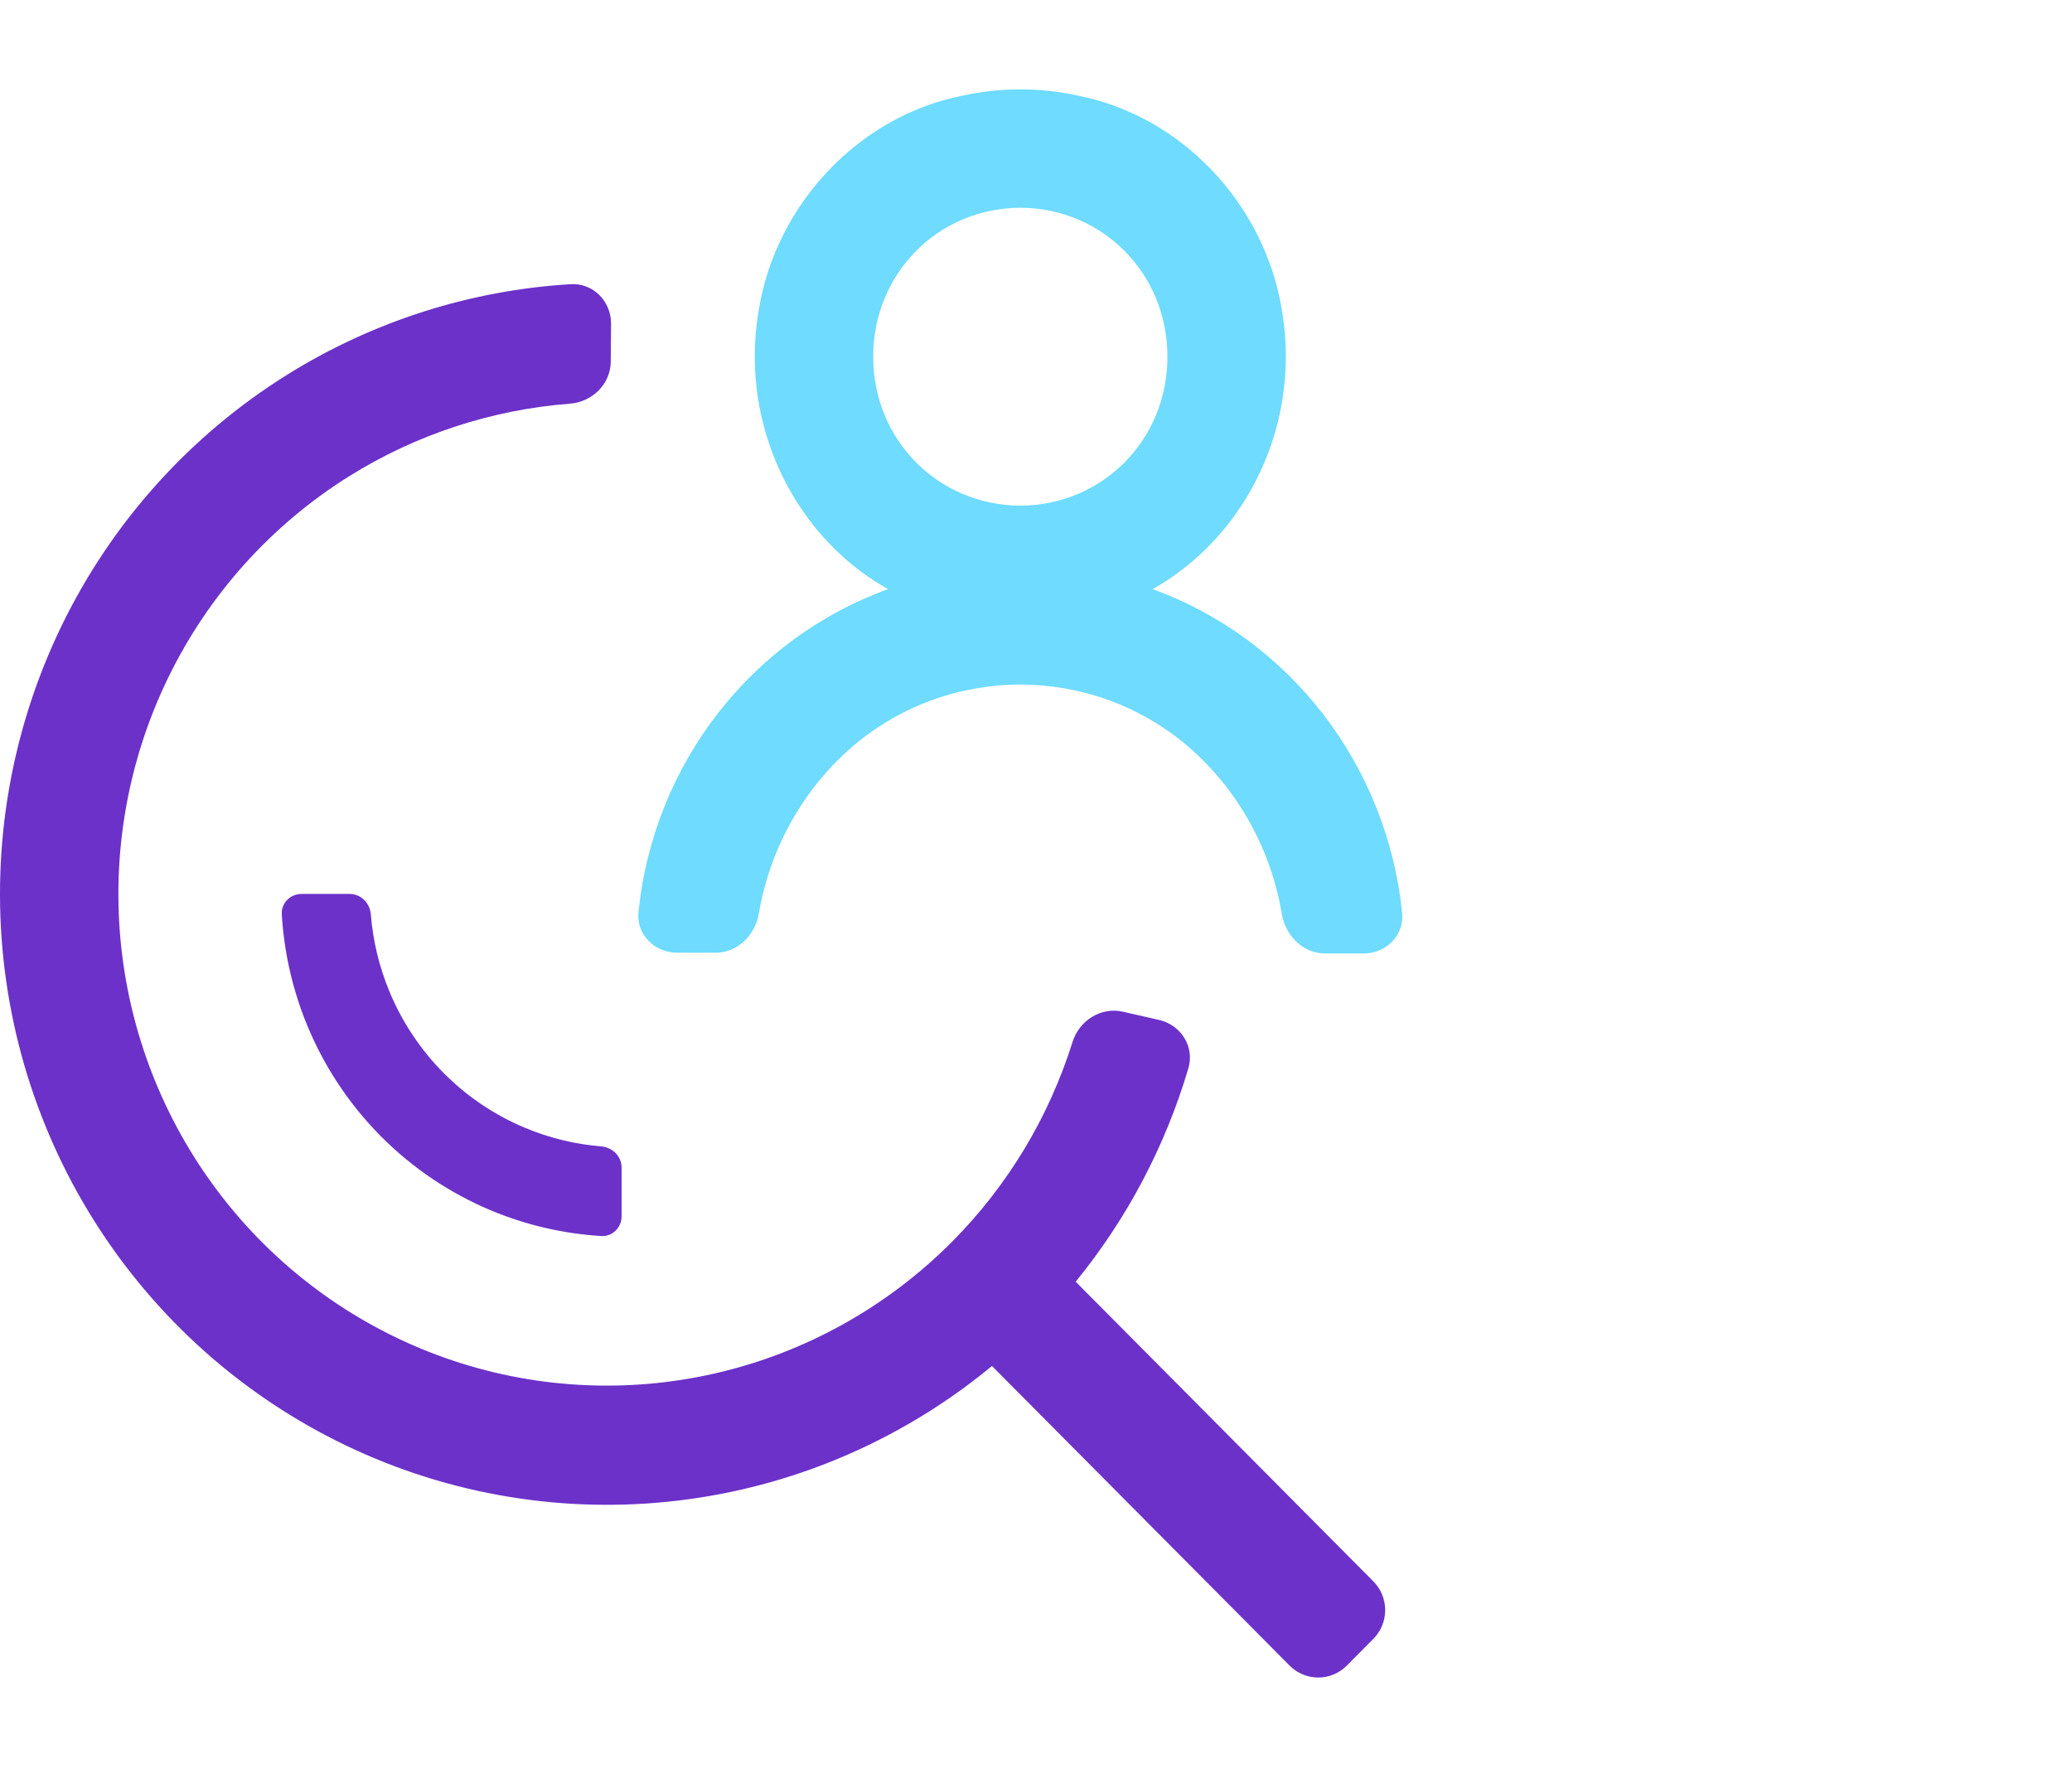
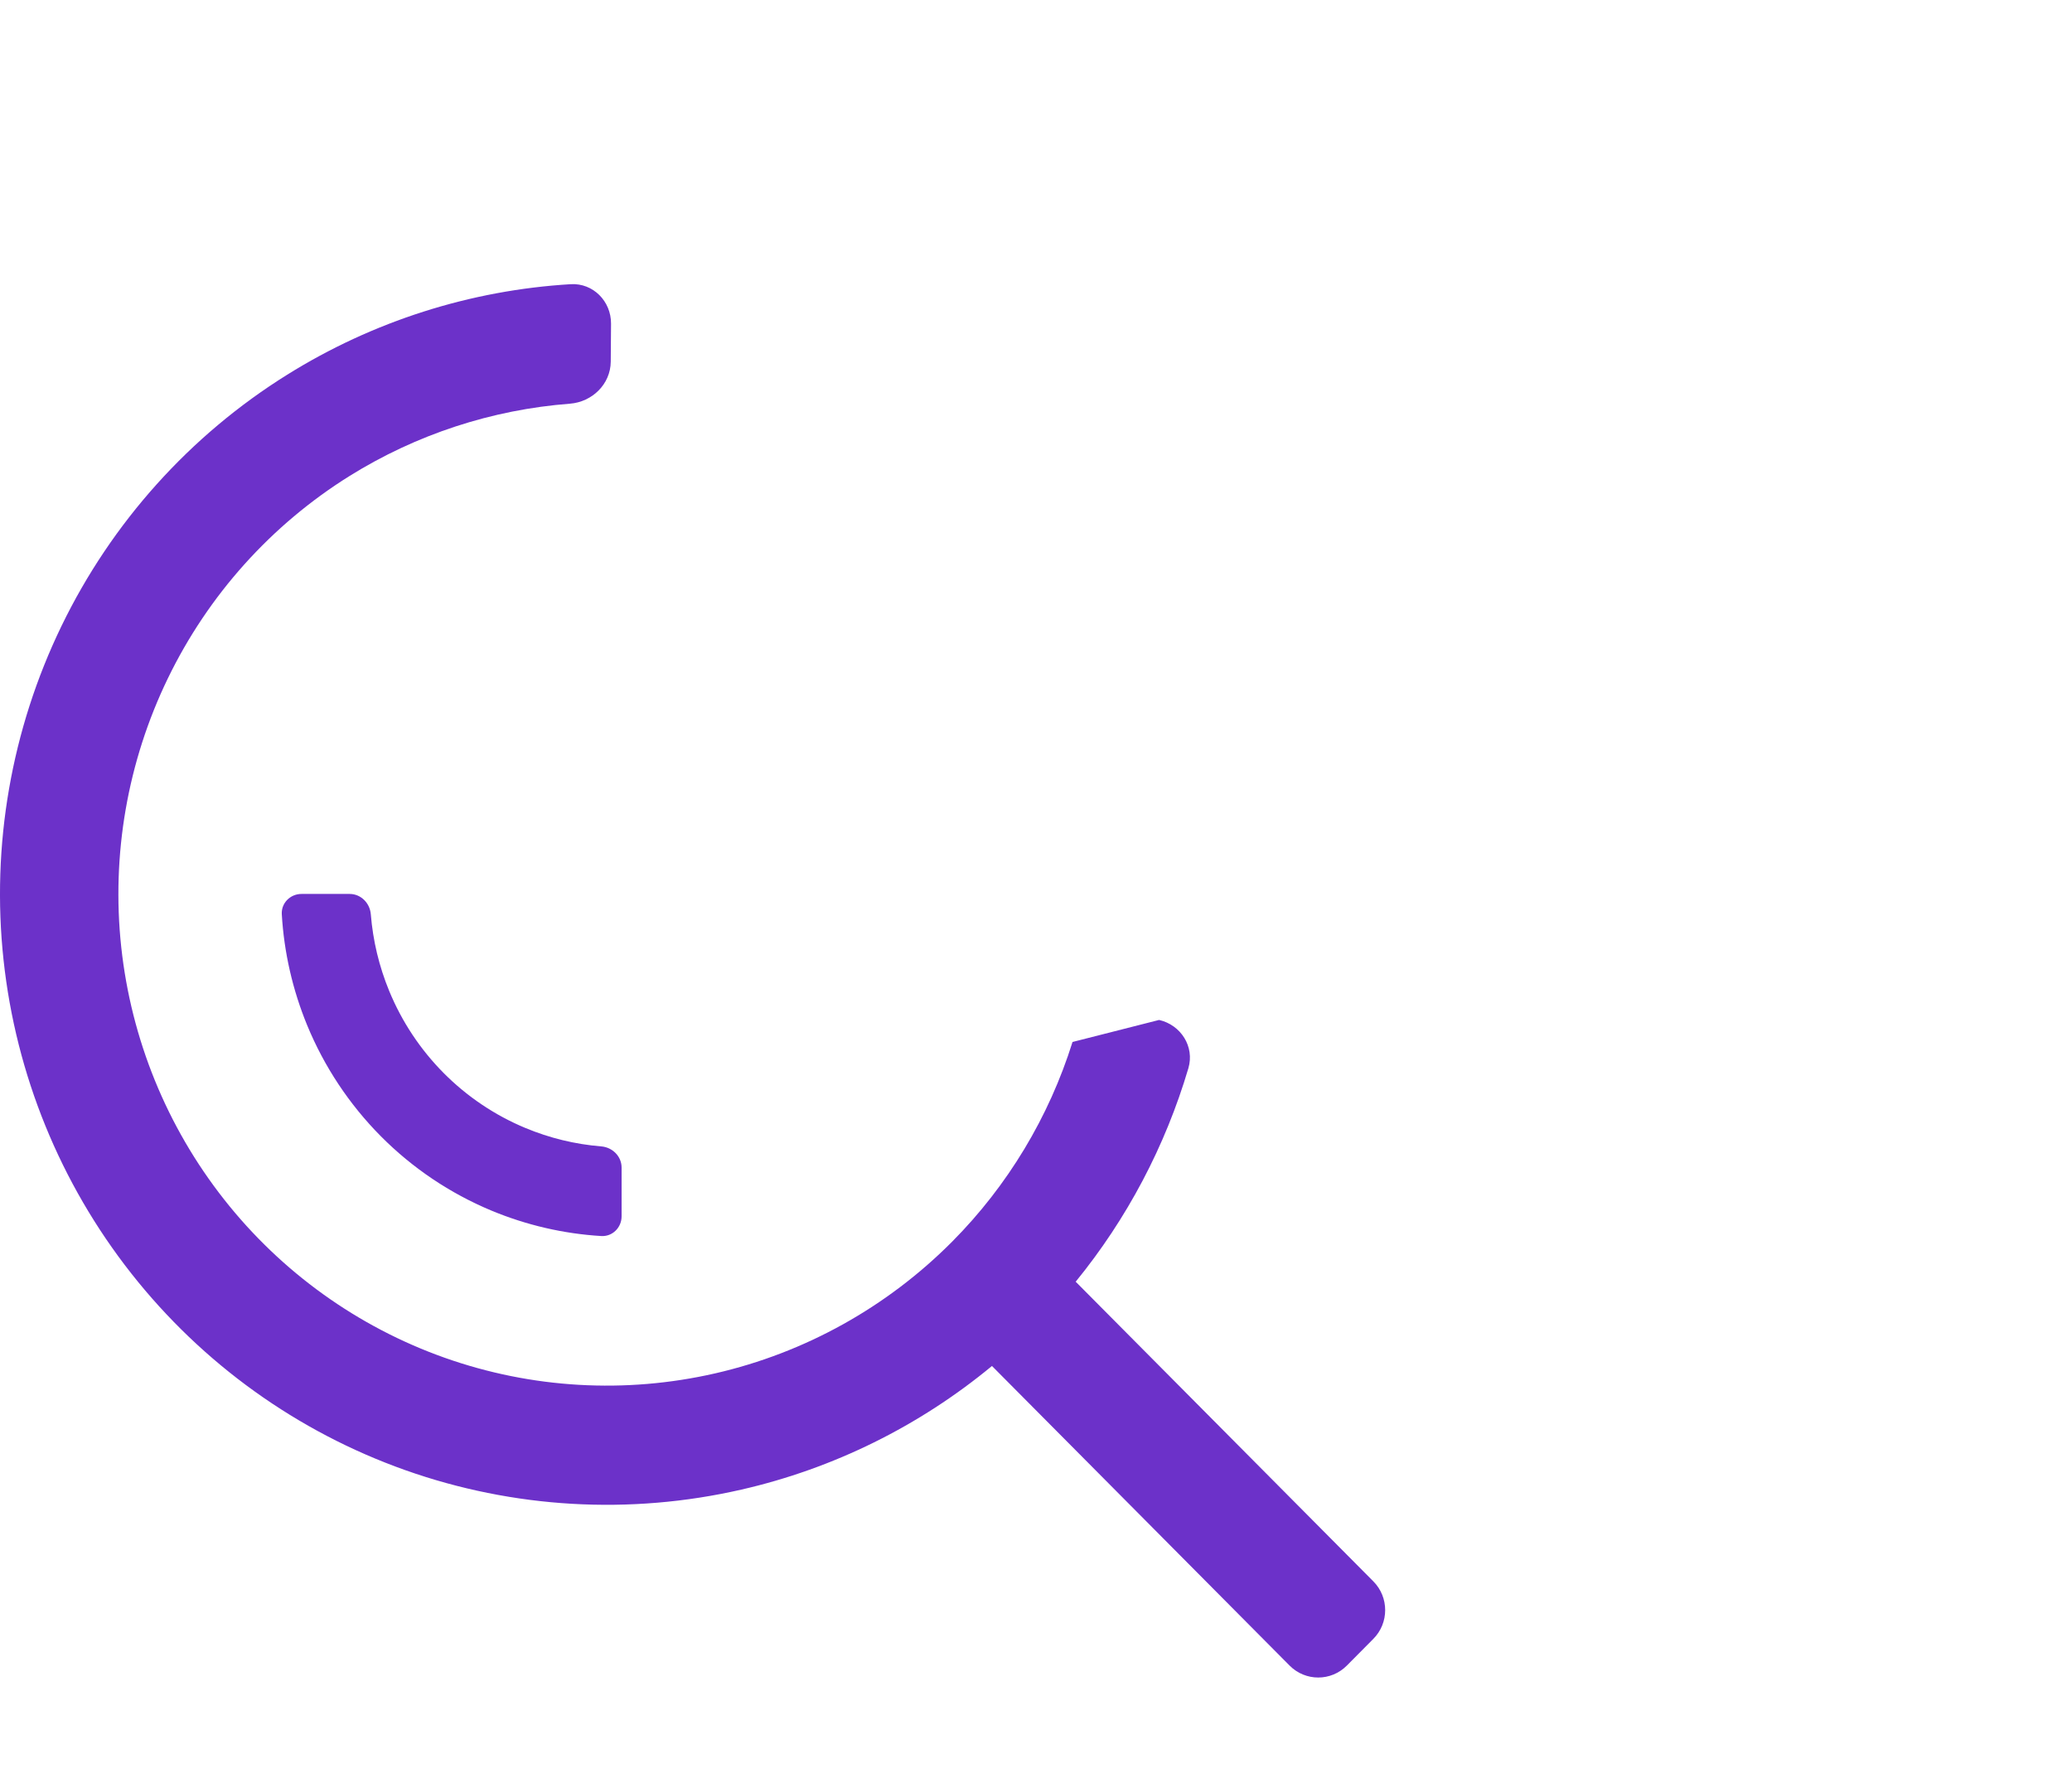
<svg xmlns="http://www.w3.org/2000/svg" fill="none" viewBox="0 0 51 44">
-   <path fill="#6EDBFF" fill-rule="evenodd" d="M34.512 22.467C34.568 23.017 34.115 23.467 33.562 23.466L32.617 23.465C32.076 23.464 31.641 23.031 31.552 22.498C31.249 20.685 30.252 19.084 28.84 18.052C27.793 17.297 26.526 16.855 25.114 16.845C23.702 16.855 22.434 17.297 21.388 18.052C19.98 19.081 18.985 20.676 18.678 22.483C18.588 23.016 18.152 23.448 17.611 23.447L16.663 23.446C16.111 23.445 15.659 22.996 15.715 22.447C16.09 18.776 18.513 15.71 21.857 14.498C19.982 13.45 18.703 11.402 18.587 9.116C18.562 8.625 18.591 8.12 18.68 7.605C19.109 5.016 21.149 2.85 23.701 2.352C24.156 2.252 24.629 2.199 25.114 2.2C25.599 2.199 26.071 2.252 26.526 2.352C29.079 2.85 31.119 5.016 31.547 7.605C31.637 8.12 31.666 8.625 31.64 9.116C31.525 11.402 30.245 13.45 28.37 14.498C31.714 15.71 34.137 18.793 34.512 22.467ZM21.493 8.778C21.493 10.824 23.084 12.433 25.114 12.445C27.143 12.433 28.735 10.824 28.735 8.778C28.735 6.732 27.143 5.123 25.114 5.112C23.084 5.123 21.493 6.732 21.493 8.778Z" clip-rule="evenodd" />
-   <path fill="#6C31C9" fill-rule="evenodd" d="M15.033 8.901C15.028 9.453 14.577 9.893 14.026 9.935C12.108 10.082 10.248 10.69 8.604 11.714C6.677 12.916 5.126 14.643 4.132 16.694C3.138 18.745 2.74 21.037 2.984 23.306C3.229 25.575 4.106 27.728 5.515 29.517C6.923 31.305 8.806 32.656 10.944 33.414C13.083 34.172 15.391 34.305 17.602 33.799C19.813 33.293 21.837 32.167 23.44 30.553C24.807 29.176 25.82 27.49 26.399 25.643C26.565 25.115 27.098 24.775 27.637 24.898L28.53 25.101C29.067 25.224 29.407 25.759 29.251 26.288C28.683 28.209 27.739 29.996 26.477 31.543L33.802 38.916C34.192 39.307 34.192 39.943 33.802 40.334L33.151 40.99C32.762 41.382 32.131 41.382 31.742 40.99L24.416 33.617C22.628 35.095 20.518 36.14 18.249 36.659C15.502 37.288 12.634 37.122 9.977 36.181C7.32 35.239 4.981 33.561 3.231 31.339C1.481 29.117 0.391 26.442 0.087 23.623C-0.217 20.804 0.278 17.956 1.513 15.407C2.748 12.859 4.675 10.714 7.07 9.221C9.18 7.905 11.579 7.142 14.047 6.994C14.599 6.961 15.044 7.415 15.04 7.967L15.033 8.901ZM8.607 22C8.883 22 9.105 22.225 9.127 22.5C9.179 23.147 9.331 23.784 9.579 24.386C9.89 25.142 10.346 25.829 10.921 26.408C11.496 26.987 12.179 27.446 12.93 27.759C13.527 28.008 14.158 28.161 14.8 28.213C15.076 28.236 15.3 28.458 15.3 28.734V29.934C15.3 30.21 15.076 30.435 14.8 30.419C13.871 30.363 12.956 30.151 12.094 29.792C11.077 29.368 10.153 28.747 9.375 27.964C8.597 27.18 7.98 26.251 7.559 25.228C7.202 24.359 6.991 23.437 6.936 22.5C6.92 22.224 7.145 22 7.421 22H8.607Z" clip-rule="evenodd" />
+   <path fill="#6C31C9" fill-rule="evenodd" d="M15.033 8.901C15.028 9.453 14.577 9.893 14.026 9.935C12.108 10.082 10.248 10.69 8.604 11.714C6.677 12.916 5.126 14.643 4.132 16.694C3.138 18.745 2.74 21.037 2.984 23.306C3.229 25.575 4.106 27.728 5.515 29.517C6.923 31.305 8.806 32.656 10.944 33.414C13.083 34.172 15.391 34.305 17.602 33.799C19.813 33.293 21.837 32.167 23.44 30.553C24.807 29.176 25.82 27.49 26.399 25.643L28.53 25.101C29.067 25.224 29.407 25.759 29.251 26.288C28.683 28.209 27.739 29.996 26.477 31.543L33.802 38.916C34.192 39.307 34.192 39.943 33.802 40.334L33.151 40.99C32.762 41.382 32.131 41.382 31.742 40.99L24.416 33.617C22.628 35.095 20.518 36.14 18.249 36.659C15.502 37.288 12.634 37.122 9.977 36.181C7.32 35.239 4.981 33.561 3.231 31.339C1.481 29.117 0.391 26.442 0.087 23.623C-0.217 20.804 0.278 17.956 1.513 15.407C2.748 12.859 4.675 10.714 7.07 9.221C9.18 7.905 11.579 7.142 14.047 6.994C14.599 6.961 15.044 7.415 15.04 7.967L15.033 8.901ZM8.607 22C8.883 22 9.105 22.225 9.127 22.5C9.179 23.147 9.331 23.784 9.579 24.386C9.89 25.142 10.346 25.829 10.921 26.408C11.496 26.987 12.179 27.446 12.93 27.759C13.527 28.008 14.158 28.161 14.8 28.213C15.076 28.236 15.3 28.458 15.3 28.734V29.934C15.3 30.21 15.076 30.435 14.8 30.419C13.871 30.363 12.956 30.151 12.094 29.792C11.077 29.368 10.153 28.747 9.375 27.964C8.597 27.18 7.98 26.251 7.559 25.228C7.202 24.359 6.991 23.437 6.936 22.5C6.92 22.224 7.145 22 7.421 22H8.607Z" clip-rule="evenodd" />
</svg>